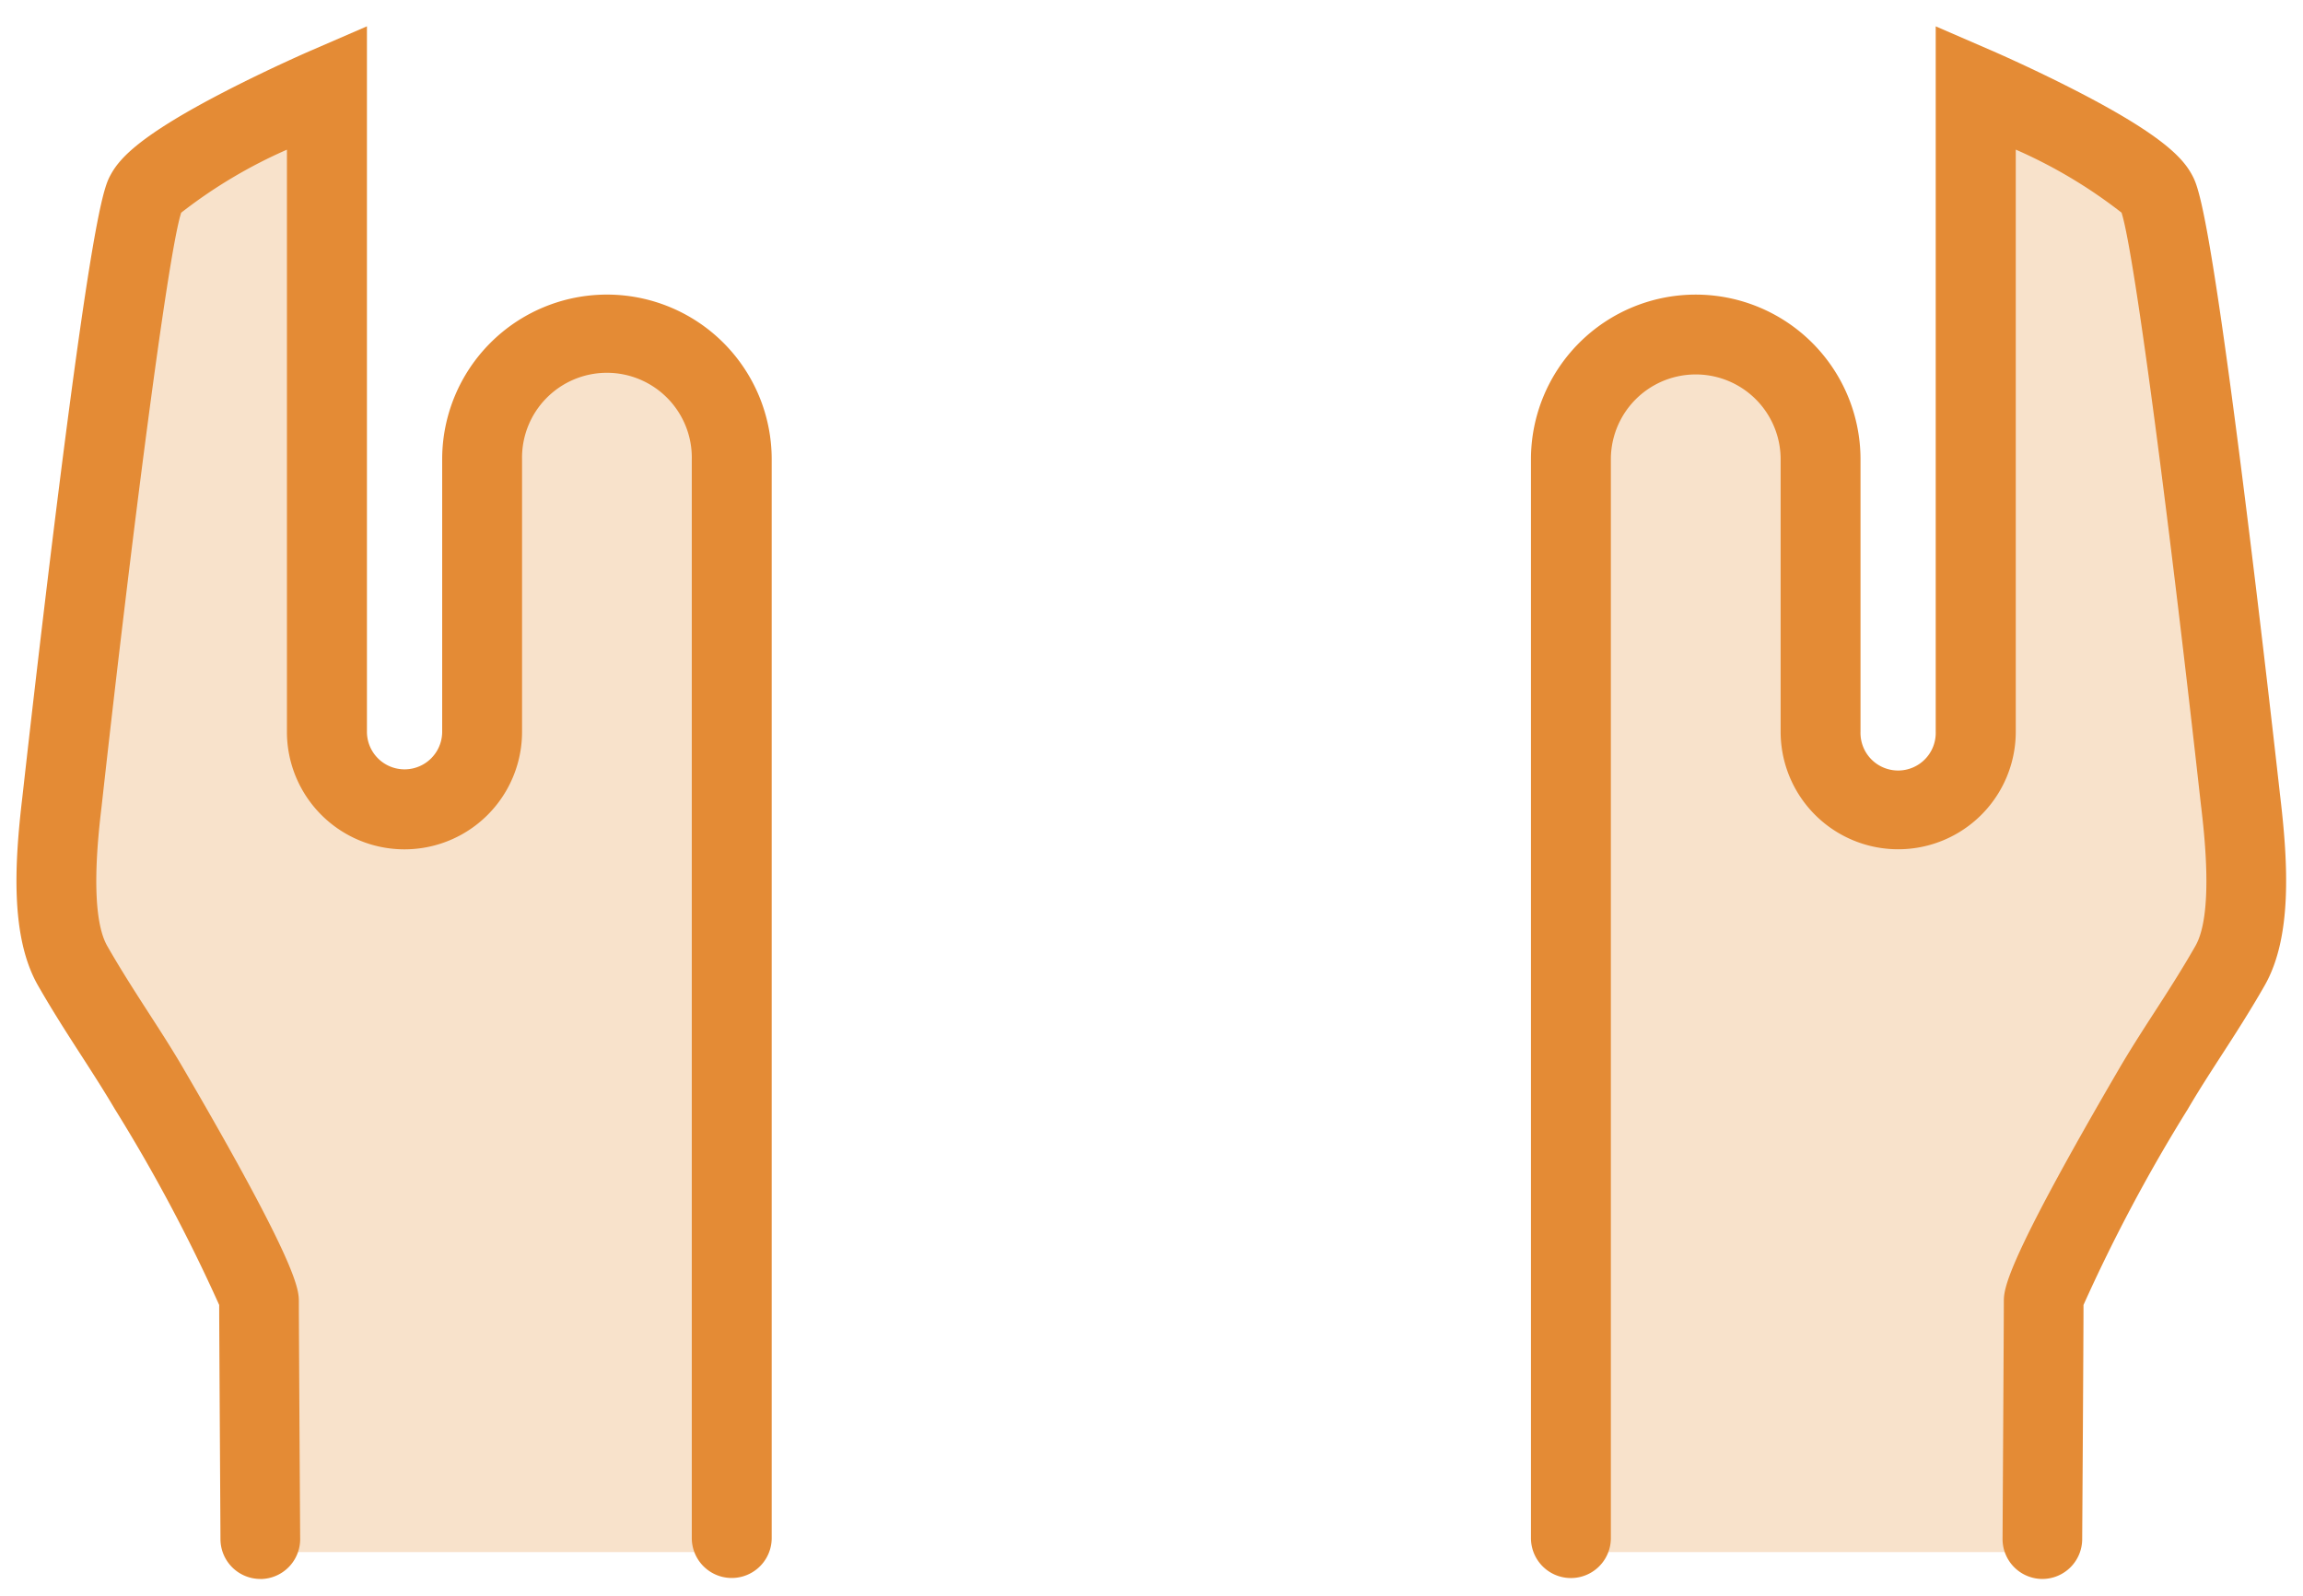
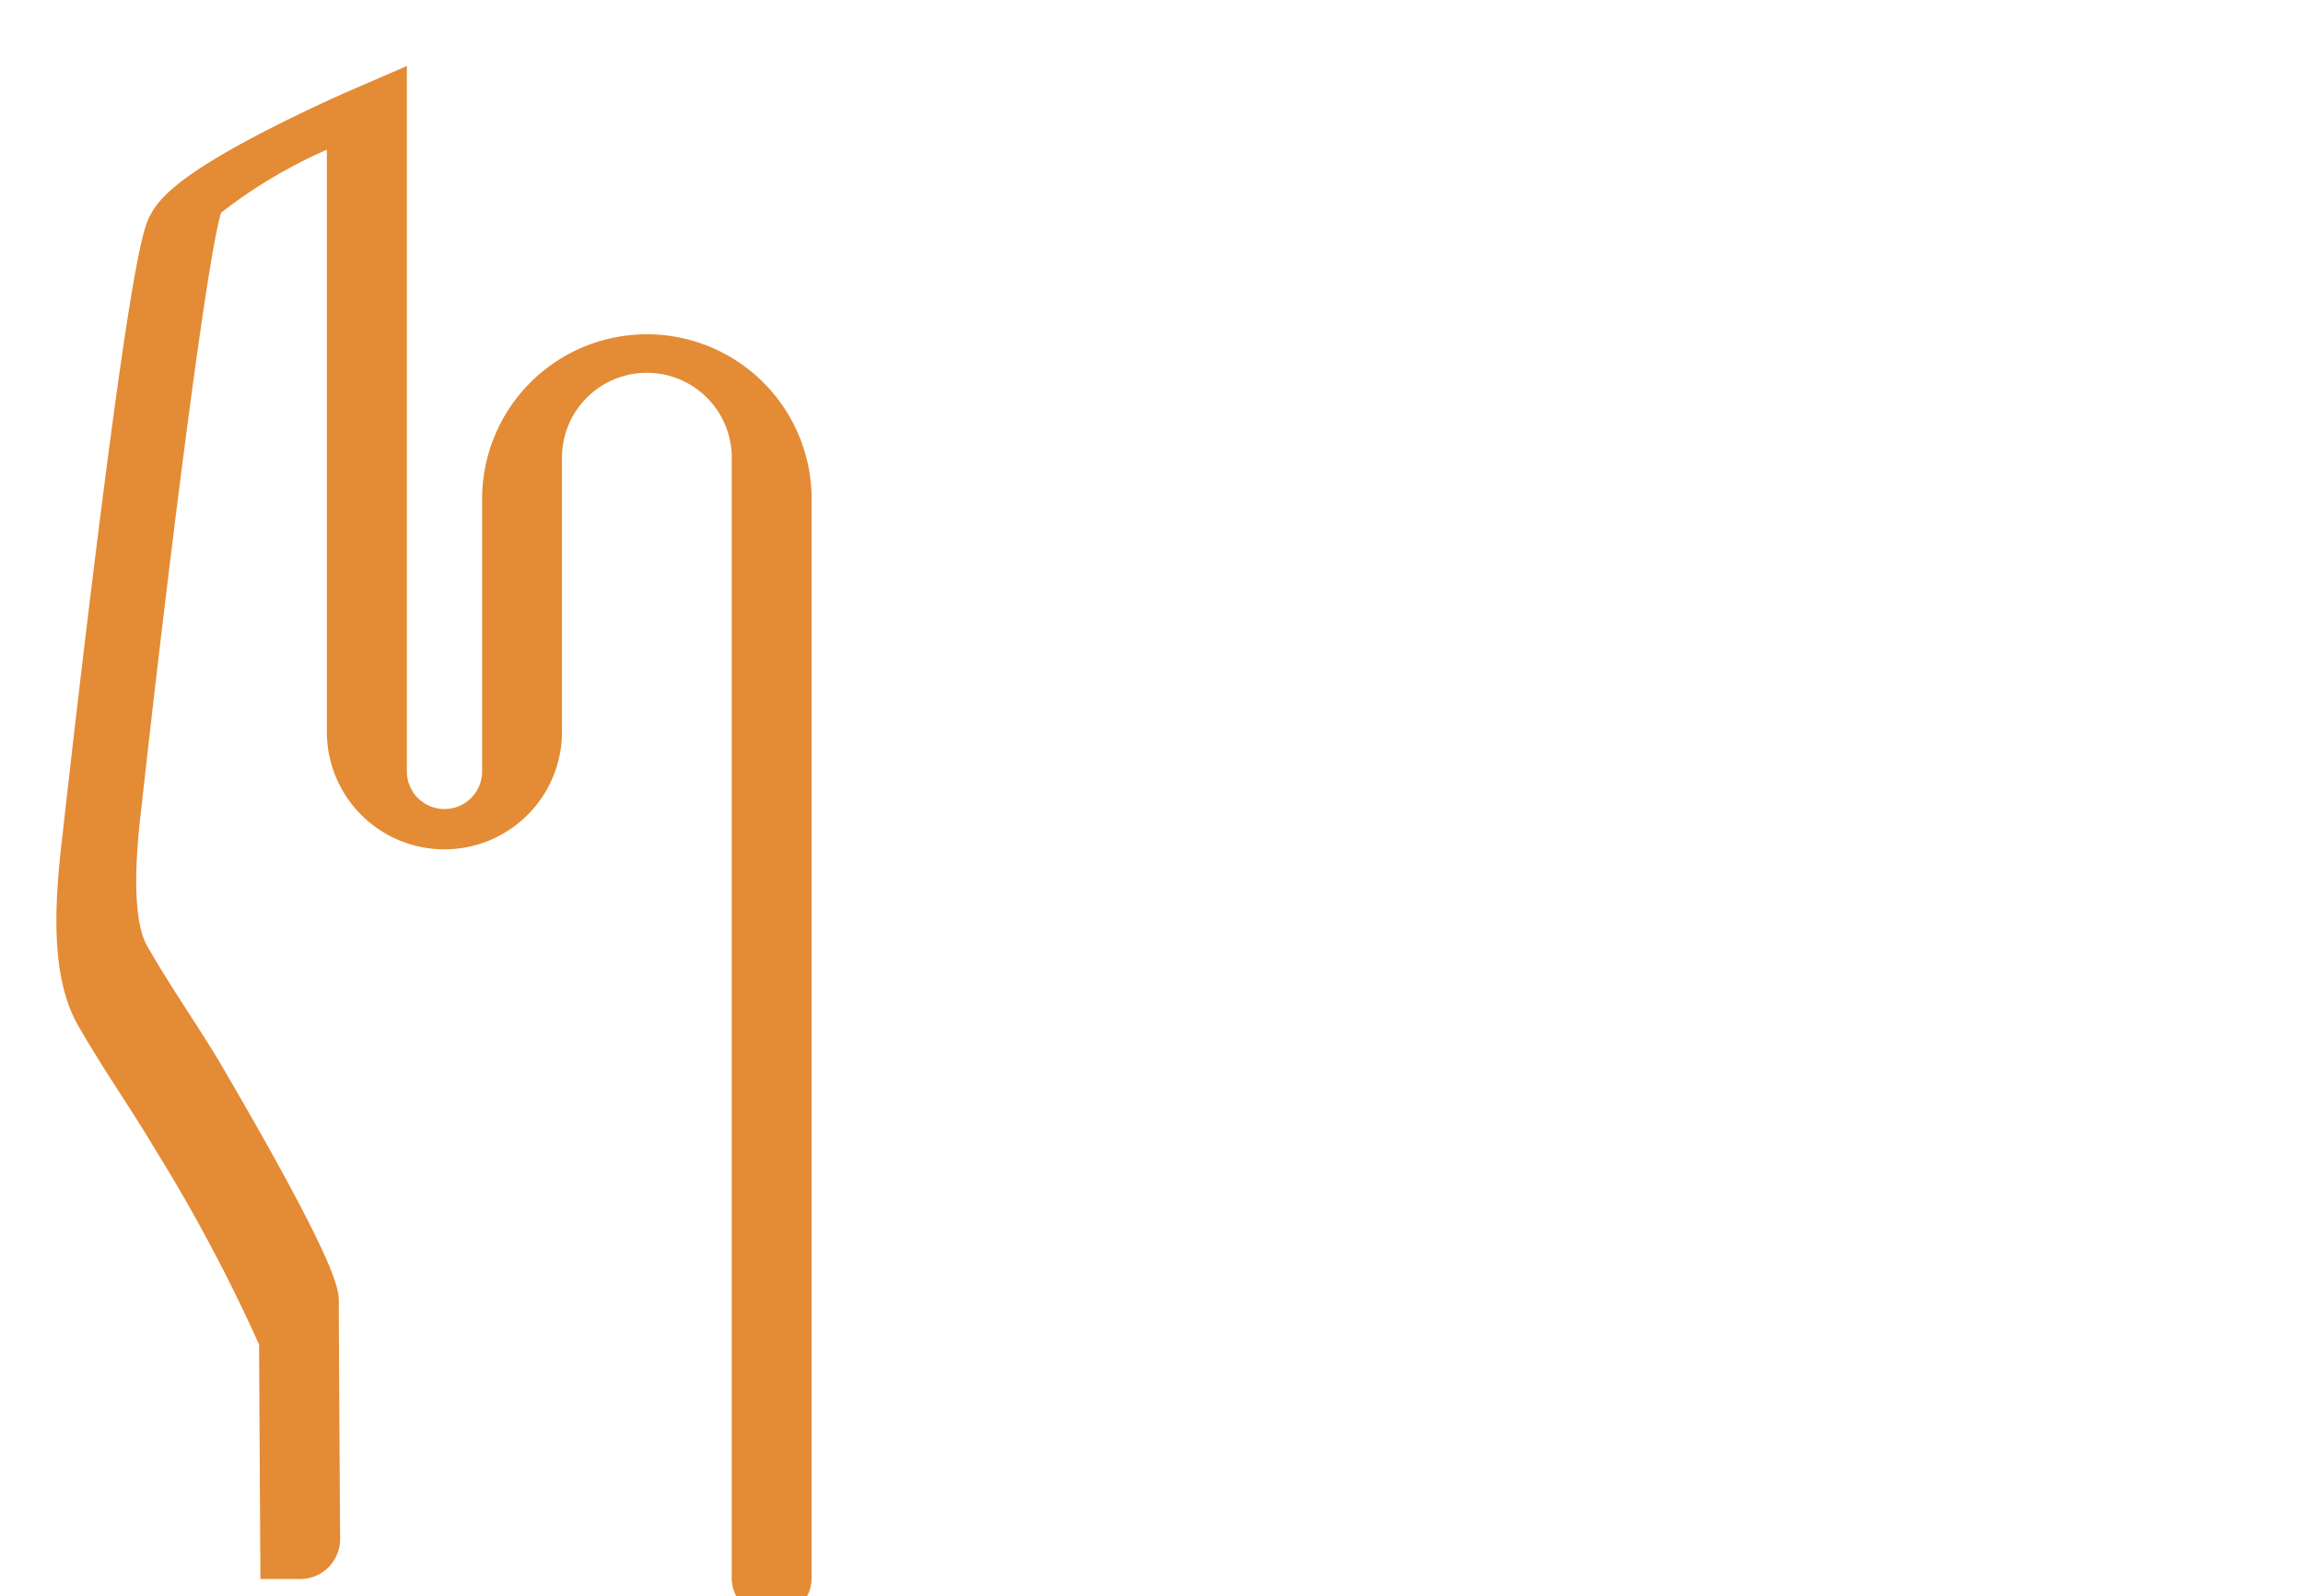
<svg xmlns="http://www.w3.org/2000/svg" width="66.604" height="46.177" viewBox="0 0 66.604 46.177">
  <defs>
    <style>.a{fill:#f8e2cb;}.b{fill:#e48b35;stroke:rgba(0,0,0,0);stroke-miterlimit:10;}</style>
  </defs>
  <g transform="translate(-1031.325 -810.973)">
-     <path class="a" d="M1129.014,995.378V963.37s.342-3.081-3.595-2.91-3.766,2.91-3.766,2.91v8.387a2.445,2.445,0,0,1-2.4,2.225c-2.054,0-2.054-2.225-2.054-2.225V953.271s-4.108,1.883-4.793,2.739-3.081,18.657-2.91,20.54,5.82,11.639,5.82,11.639v7.189h13.694" transform="translate(-76.431 -139.505)" />
-     <path class="b" d="M5630.2,749.721a1.155,1.155,0,0,1-1.155-1.148c0-.244-.035-5.782-.037-6.778a48.081,48.081,0,0,0-3.02-5.671c-.3-.508-.615-1-.953-1.523-.41-.635-.834-1.292-1.267-2.048-.8-1.4-.679-3.518-.457-5.411l.023-.2c.02-.178.489-4.4,1.024-8.657,1.048-8.336,1.341-8.873,1.516-9.193.263-.481.863-1.144,3.32-2.411,1.257-.648,2.422-1.155,2.472-1.176l1.615-.7v20.407a1.088,1.088,0,0,0,2.176,0v-7.881a4.765,4.765,0,1,1,9.53,0v31.206a1.155,1.155,0,0,1-2.311,0V717.333a2.455,2.455,0,1,0-4.909,0v7.881a3.4,3.4,0,0,1-6.8,0v-16.84a14.294,14.294,0,0,0-3.058,1.823c-.389,1.2-1.458,9.584-2.282,17-.007.062-.015.134-.024.213-.089.76-.36,3.072.168,4,.4.7.808,1.331,1.2,1.94.353.545.685,1.06,1.007,1.613,3.334,5.716,3.334,6.384,3.334,6.743,0,.663.037,6.793.038,6.855a1.155,1.155,0,0,1-1.148,1.162Zm-2.315-39.49h0Z" transform="translate(-4591.344 106.929)" />
-     <path class="a" d="M1109.5,995.378V963.37s-.342-3.081,3.595-2.91,3.766,2.91,3.766,2.91v8.387a2.445,2.445,0,0,0,2.4,2.225c2.054,0,2.054-2.225,2.054-2.225V953.271s4.108,1.883,4.793,2.739,3.081,18.657,2.91,20.54-5.82,11.639-5.82,11.639v7.189H1109.5" transform="translate(-31.893 -139.505)" />
+     <path class="b" d="M5630.2,749.721c0-.244-.035-5.782-.037-6.778a48.081,48.081,0,0,0-3.02-5.671c-.3-.508-.615-1-.953-1.523-.41-.635-.834-1.292-1.267-2.048-.8-1.4-.679-3.518-.457-5.411l.023-.2c.02-.178.489-4.4,1.024-8.657,1.048-8.336,1.341-8.873,1.516-9.193.263-.481.863-1.144,3.32-2.411,1.257-.648,2.422-1.155,2.472-1.176l1.615-.7v20.407a1.088,1.088,0,0,0,2.176,0v-7.881a4.765,4.765,0,1,1,9.53,0v31.206a1.155,1.155,0,0,1-2.311,0V717.333a2.455,2.455,0,1,0-4.909,0v7.881a3.4,3.4,0,0,1-6.8,0v-16.84a14.294,14.294,0,0,0-3.058,1.823c-.389,1.2-1.458,9.584-2.282,17-.007.062-.015.134-.024.213-.089.76-.36,3.072.168,4,.4.7.808,1.331,1.2,1.94.353.545.685,1.06,1.007,1.613,3.334,5.716,3.334,6.384,3.334,6.743,0,.663.037,6.793.038,6.855a1.155,1.155,0,0,1-1.148,1.162Zm-2.315-39.49h0Z" transform="translate(-4591.344 106.929)" />
    <g transform="translate(1075.607 811.735)">
-       <path class="b" d="M6092.932,749.722h-.007a1.155,1.155,0,0,1-1.148-1.162c0-.062.037-6.192.037-6.855,0-.359,0-1.027,3.334-6.743.323-.553.655-1.068,1.007-1.613.394-.609.8-1.239,1.2-1.94.528-.924.257-3.236.169-4-.01-.08-.018-.151-.025-.213-.824-7.418-1.893-15.8-2.281-17a14.3,14.3,0,0,0-3.059-1.823v16.84a3.4,3.4,0,1,1-6.8,0v-7.881a2.455,2.455,0,1,0-4.91,0V748.54a1.155,1.155,0,0,1-2.311,0V717.333a4.765,4.765,0,0,1,9.531,0v7.881a1.088,1.088,0,1,0,2.175,0V704.807l1.615.7c.049.021,1.214.528,2.471,1.176,2.458,1.267,3.058,1.93,3.32,2.411.175.321.468.858,1.516,9.193.536,4.258,1.005,8.479,1.025,8.656.006.058.014.125.023.2.221,1.892.34,4.015-.457,5.411-.432.756-.856,1.413-1.267,2.048-.337.522-.656,1.015-.952,1.523a47.824,47.824,0,0,0-3.02,5.67c0,1-.036,6.534-.038,6.778A1.155,1.155,0,0,1,6092.932,749.722Zm2.315-39.49h0Z" transform="translate(-6078.144 -704.807)" />
-     </g>
+       </g>
  </g>
</svg>